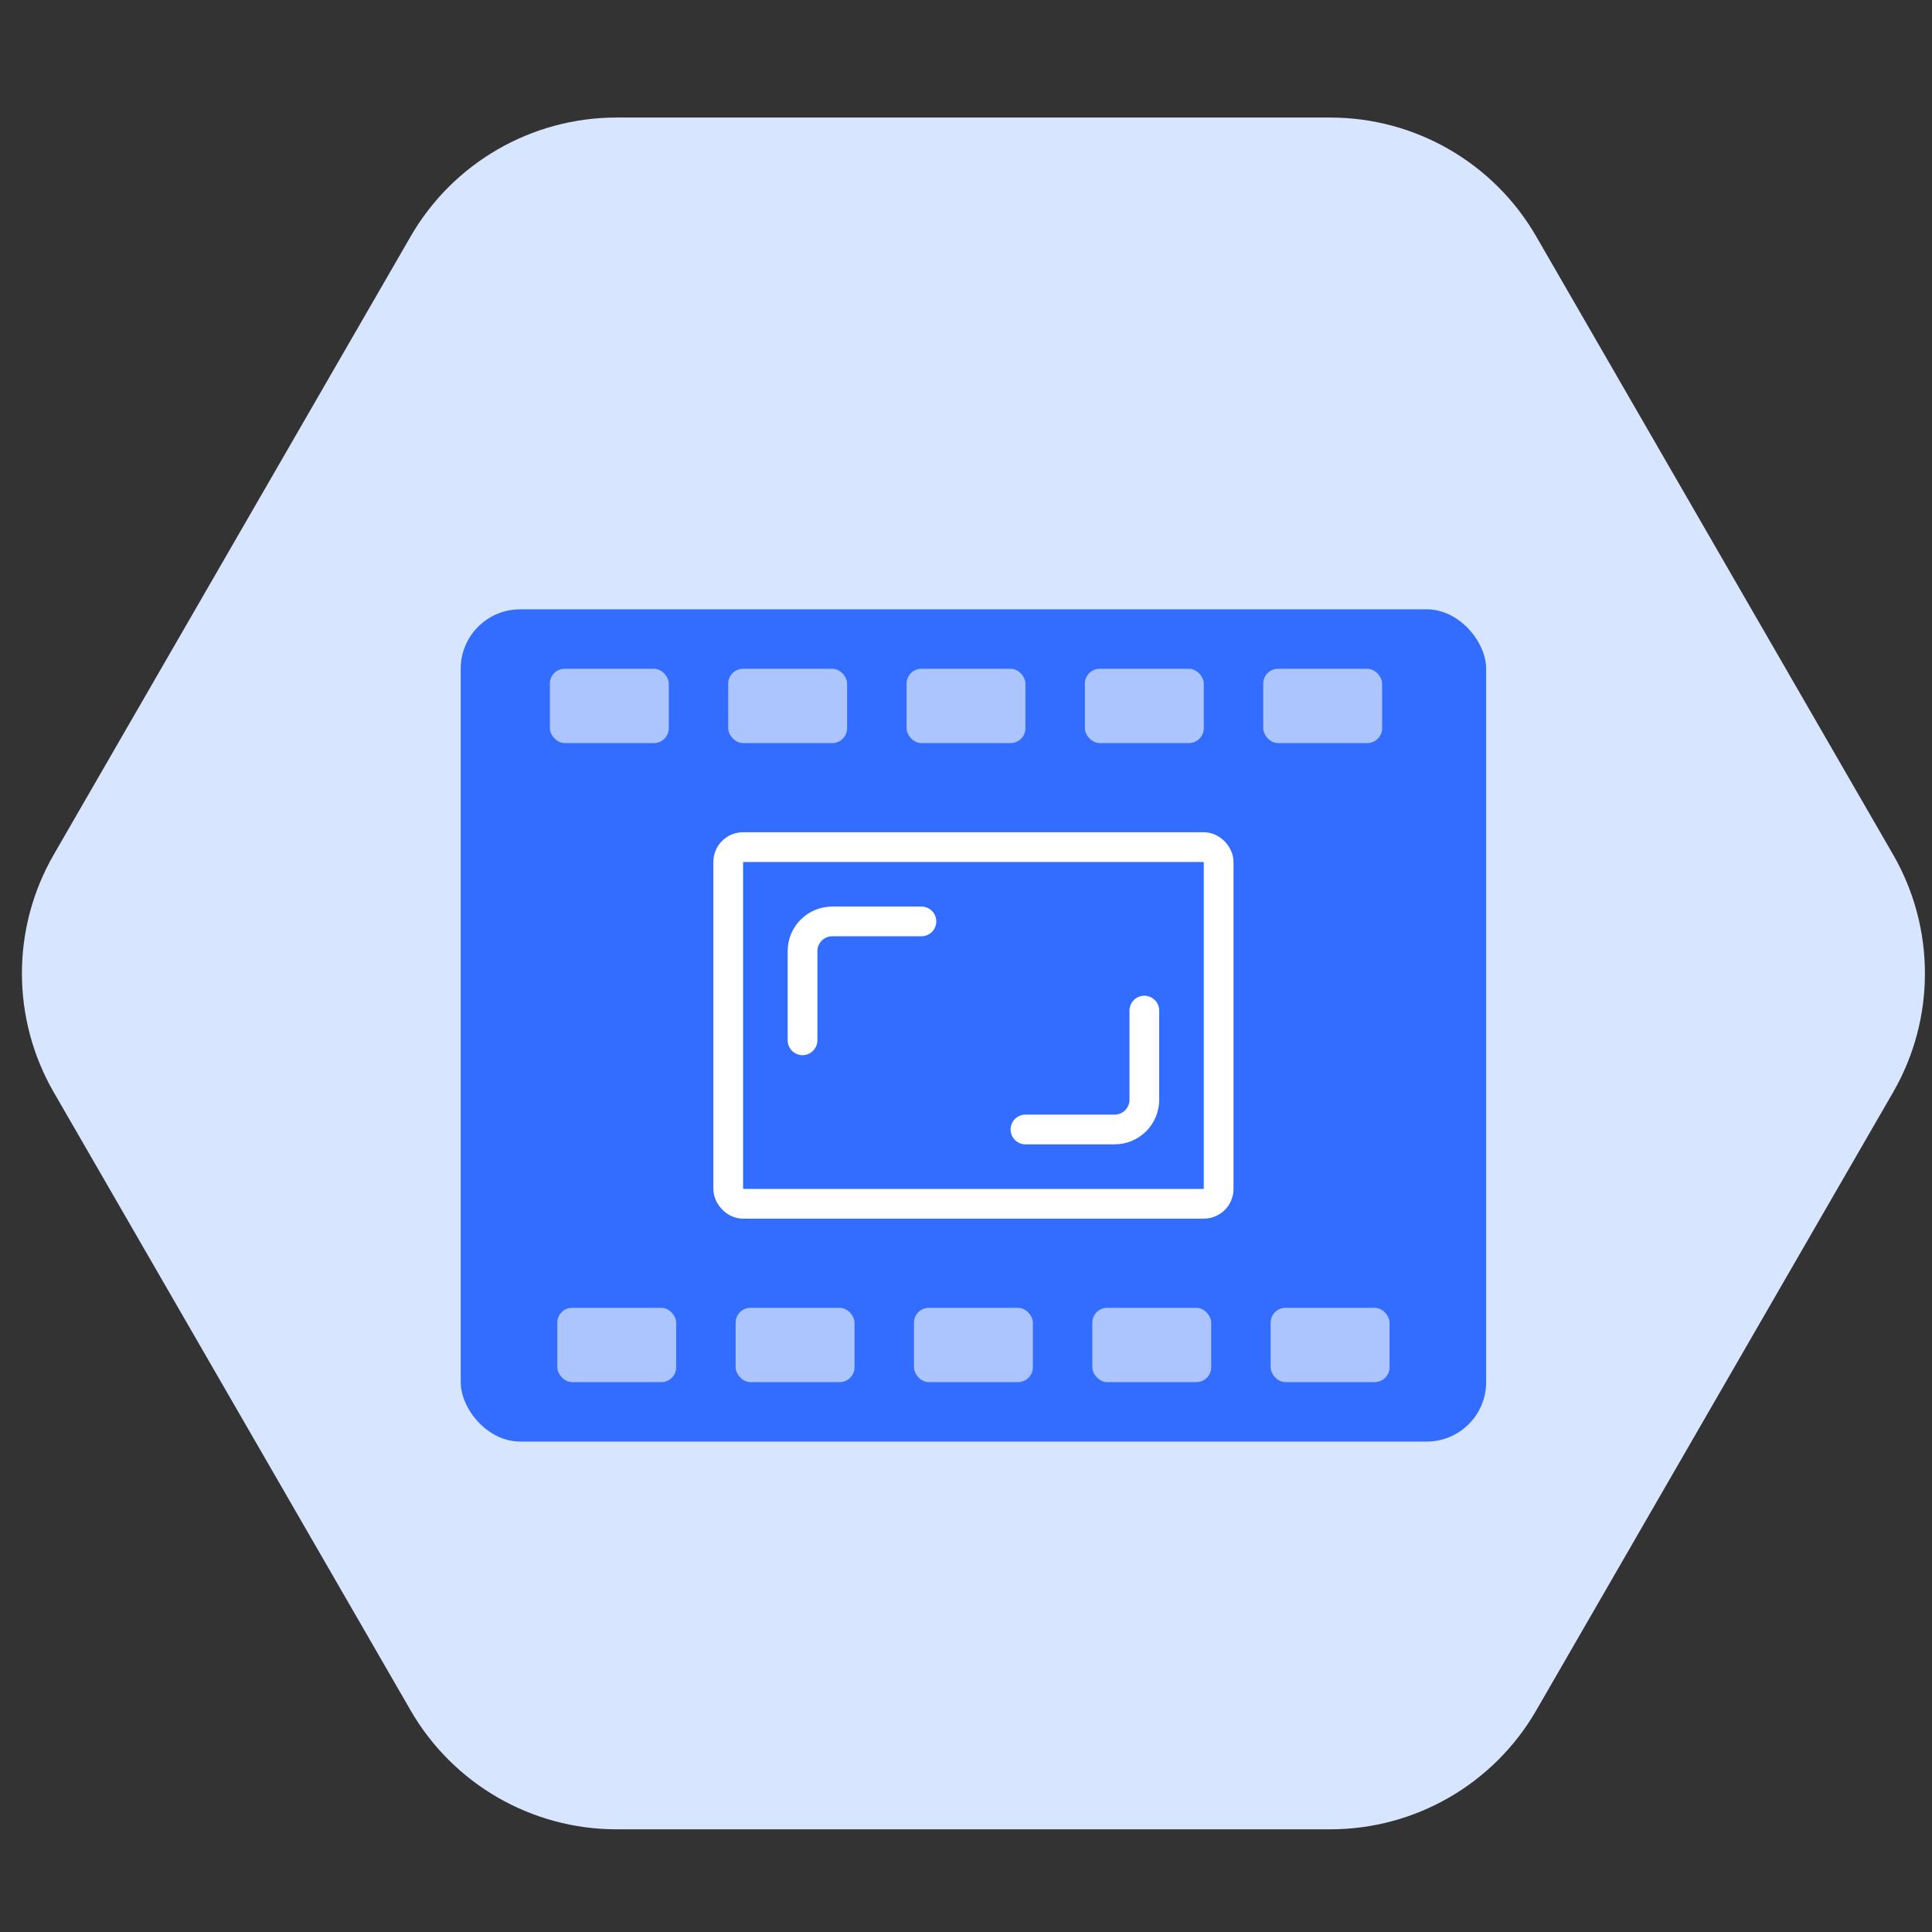
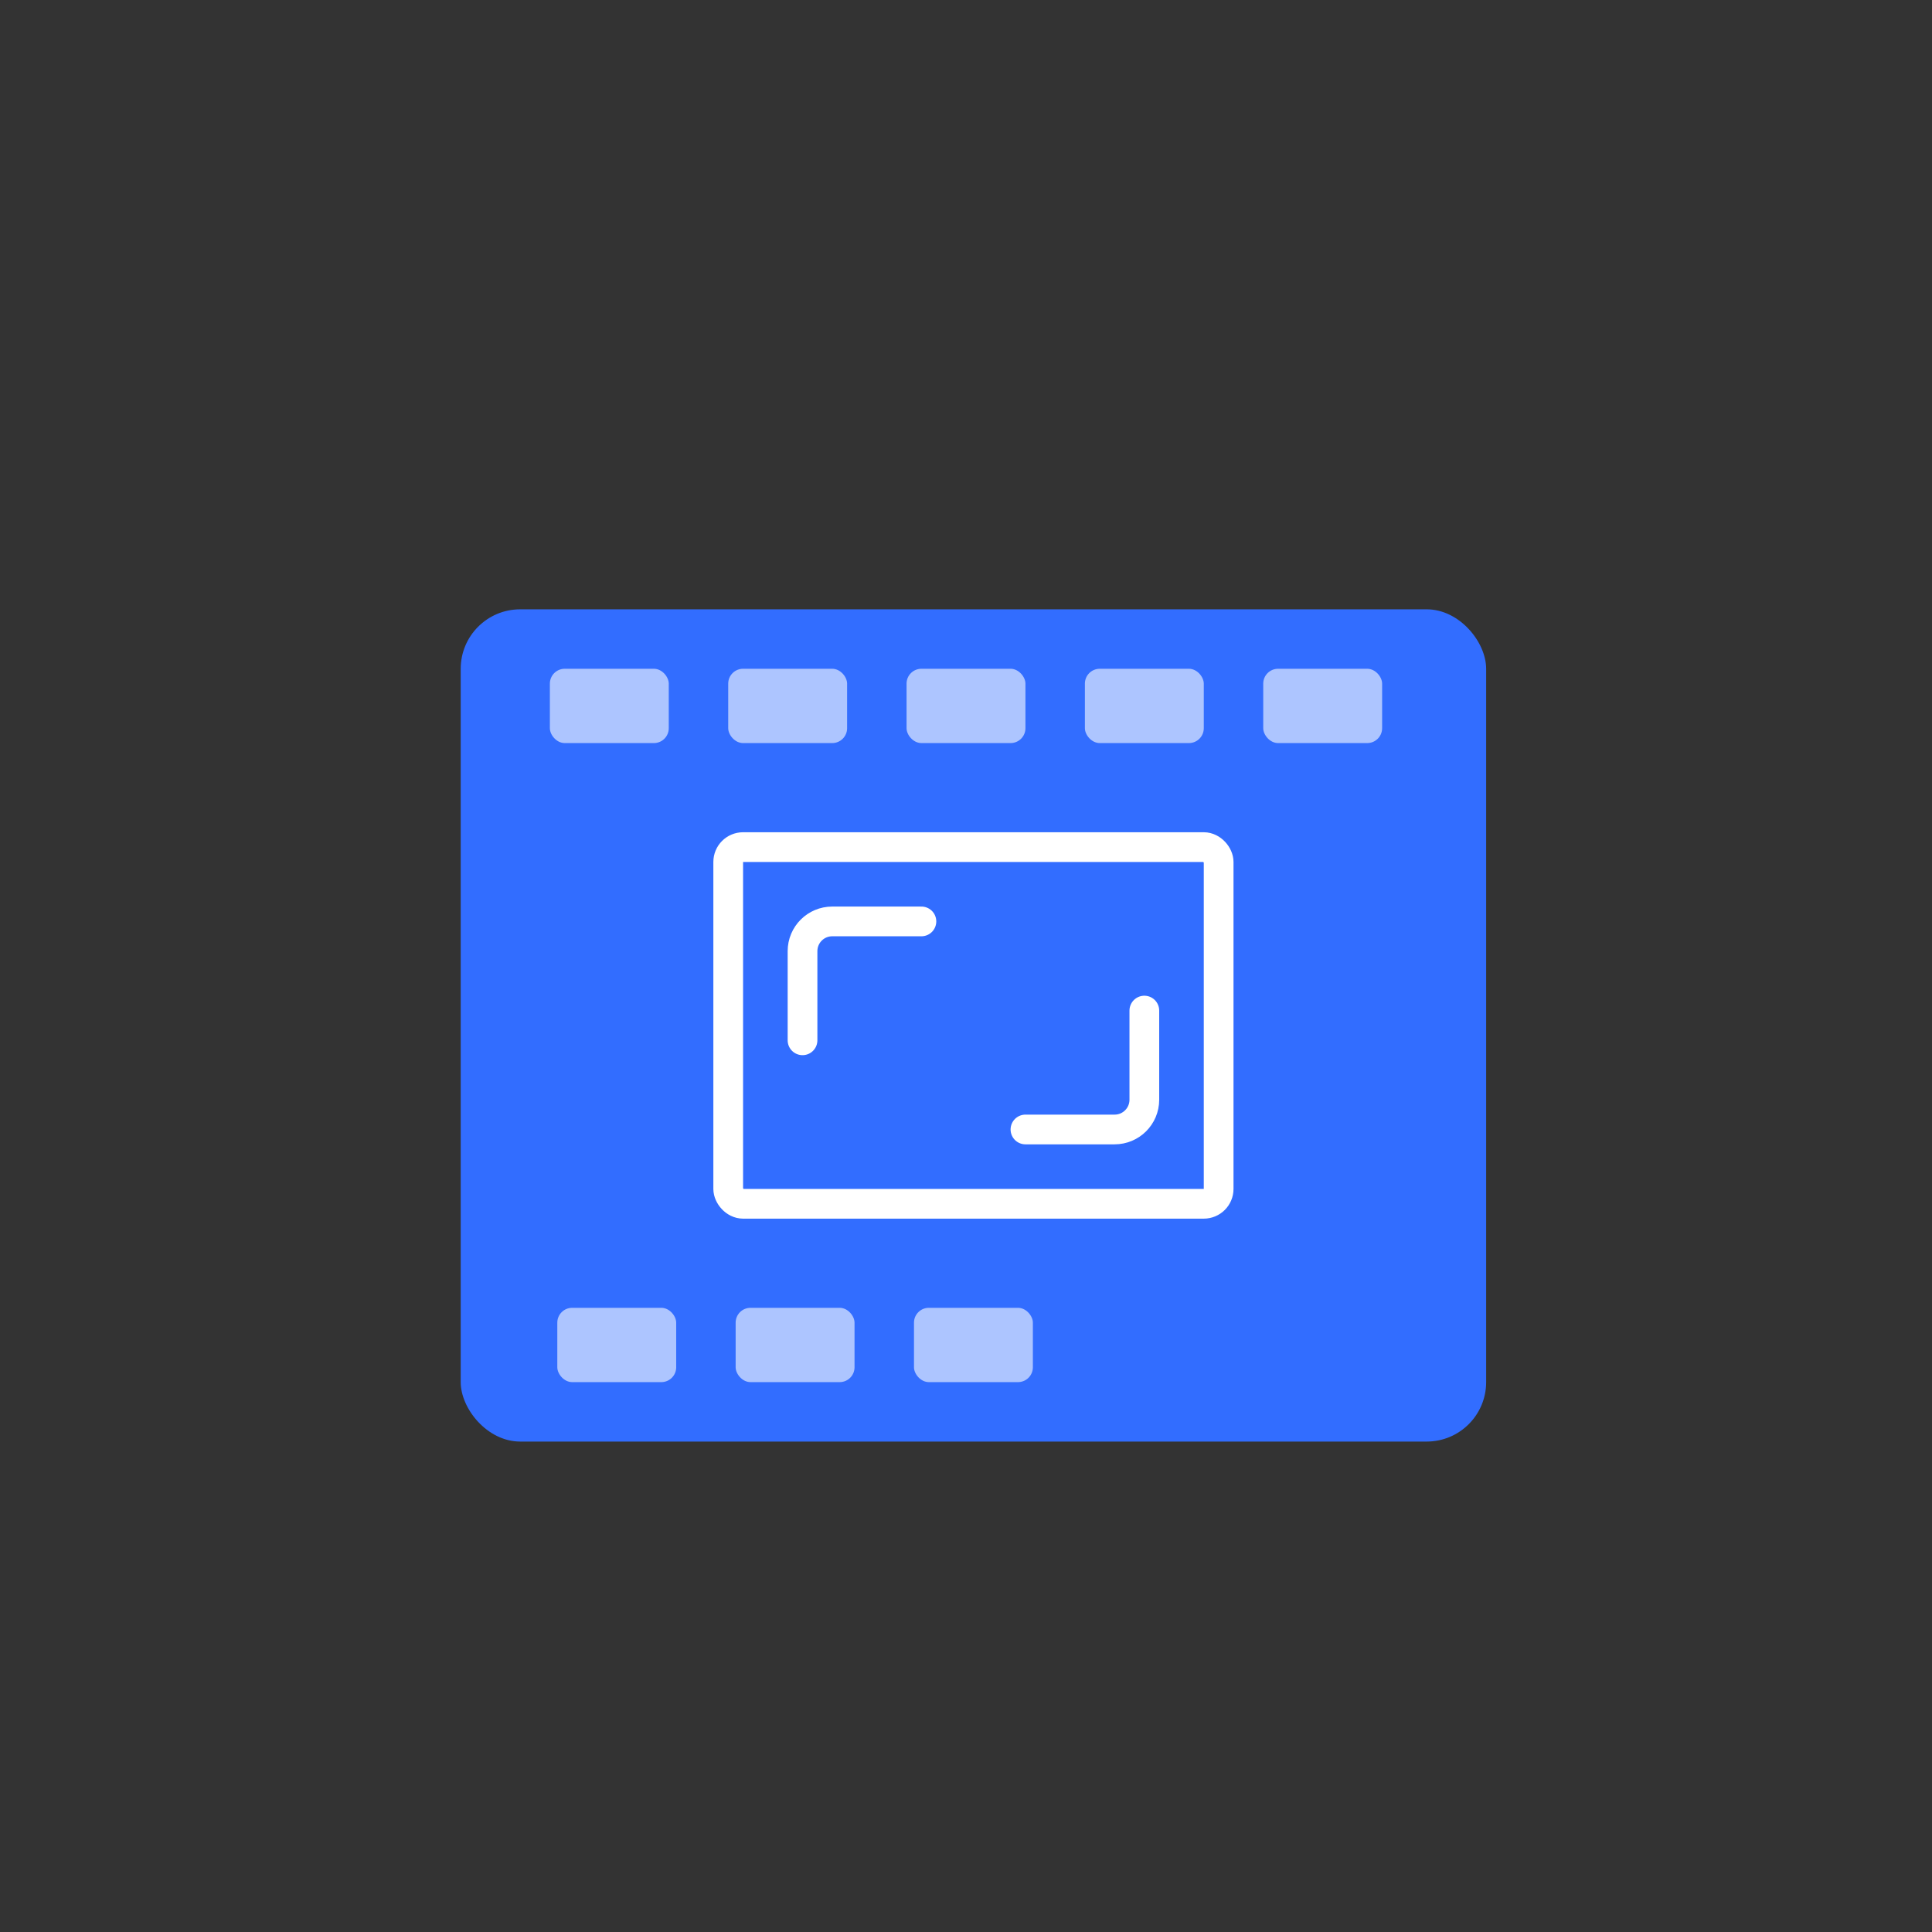
<svg xmlns="http://www.w3.org/2000/svg" width="130" height="130" viewBox="0 0 130 130" fill="none">
  <rect x="0" y="0" width="130" height="130" fill="#333333" stroke="none" />
  <g clip-path="url(#clip0_4349_662)">
-     <path d="M127.381 57.5C130.239 62.45 130.239 68.55 127.381 73.5L103.369 115.091C100.511 120.041 95.229 123.091 89.512 123.091L41.488 123.091C35.771 123.091 30.489 120.041 27.631 115.091L3.619 73.5C0.761 68.55 0.761 62.45 3.619 57.5L27.631 15.909C30.489 10.959 35.771 7.909 41.488 7.909L89.512 7.909C95.229 7.909 100.511 10.959 103.369 15.909L127.381 57.5Z" fill="#D8E5FF" />
    <rect x="31" y="41" width="69" height="56" rx="4" fill="#326DFF" />
    <rect opacity="0.6" x="37" y="45" width="8" height="5" rx="1" fill="white" />
    <rect opacity="0.6" x="37.5" y="88" width="8" height="5" rx="1" fill="white" />
    <rect opacity="0.6" x="49" y="45" width="8" height="5" rx="1" fill="white" />
    <rect opacity="0.6" x="49.5" y="88" width="8" height="5" rx="1" fill="white" />
    <rect opacity="0.6" x="61" y="45" width="8" height="5" rx="1" fill="white" />
    <rect opacity="0.6" x="61.5" y="88" width="8" height="5" rx="1" fill="white" />
    <rect opacity="0.6" x="73" y="45" width="8" height="5" rx="1" fill="white" />
-     <rect opacity="0.6" x="73.5" y="88" width="8" height="5" rx="1" fill="white" />
    <rect opacity="0.6" x="85" y="45" width="8" height="5" rx="1" fill="white" />
-     <rect opacity="0.6" x="85.5" y="88" width="8" height="5" rx="1" fill="white" />
    <rect x="49" y="57" width="33" height="24" rx="1" stroke="white" stroke-width="2" />
    <path d="M54 70V64C54 62.895 54.895 62 56 62H62" stroke="white" stroke-width="2" stroke-linecap="round" />
    <path d="M77 68L77 74C77 75.105 76.105 76 75 76L69 76" stroke="white" stroke-width="2" stroke-linecap="round" />
  </g>
  <defs>
    <clipPath id="clip0_4349_662">
      <rect width="130" height="130" fill="white" />
    </clipPath>
  </defs>
</svg>